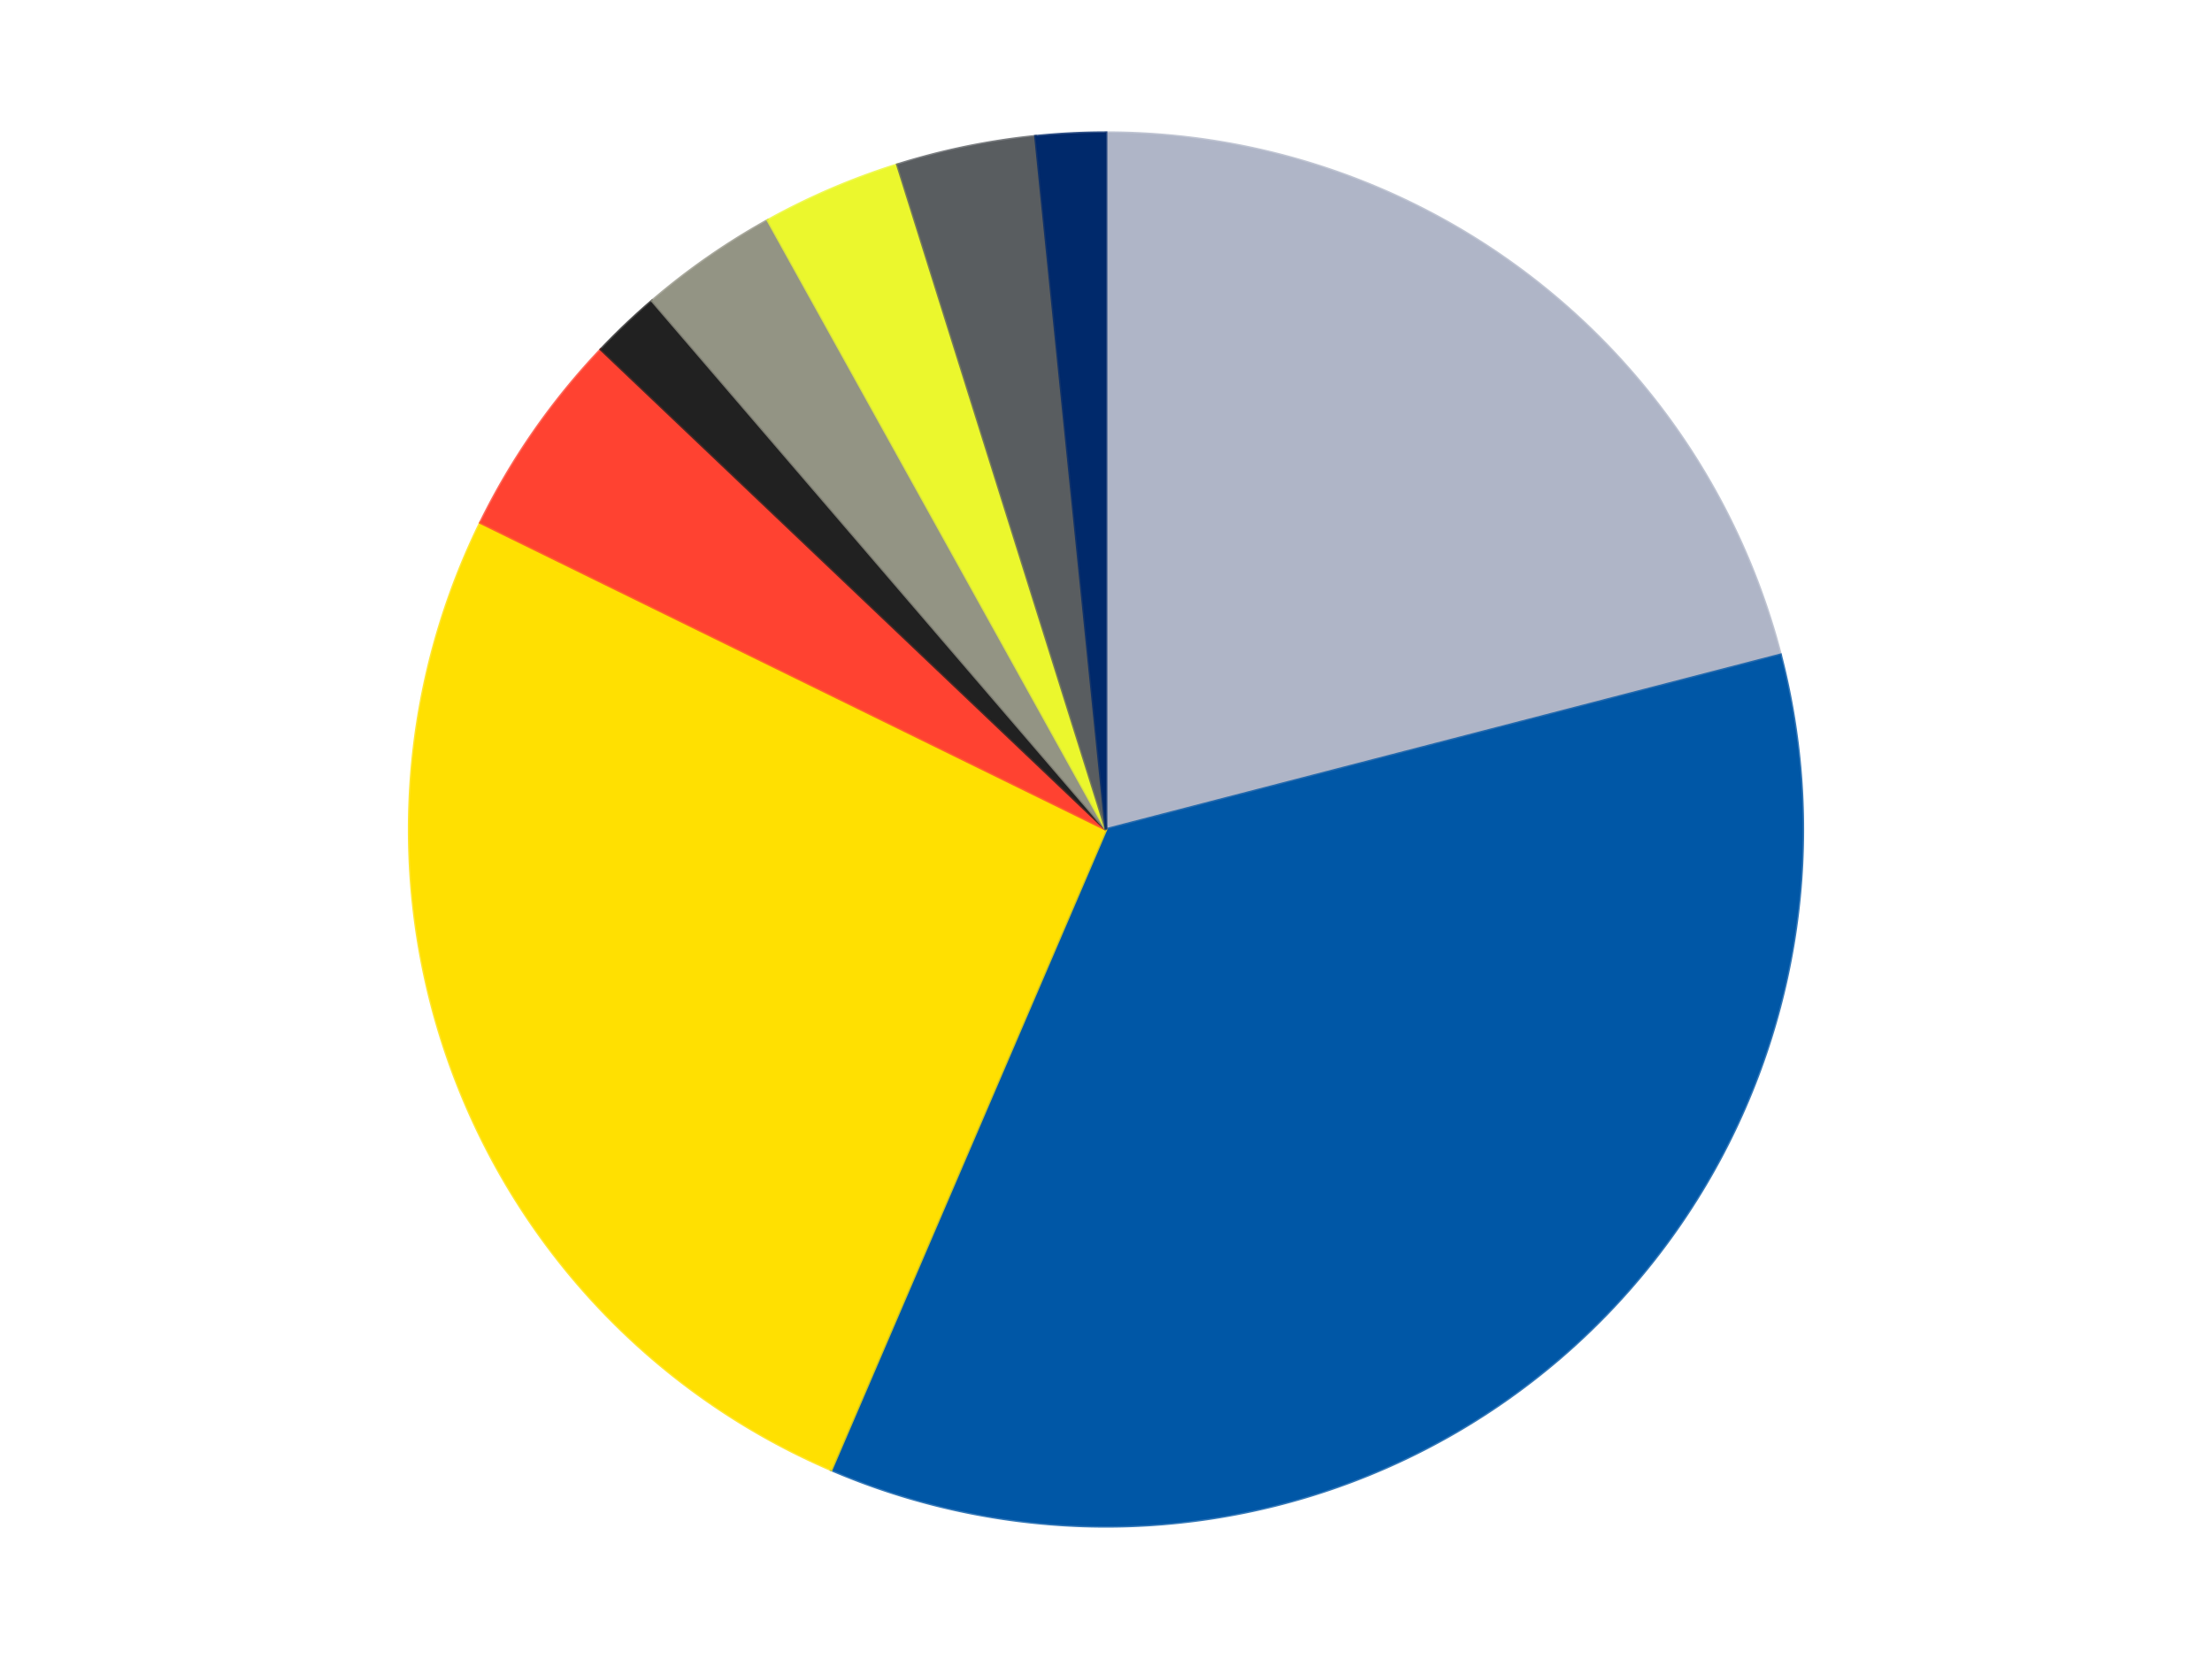
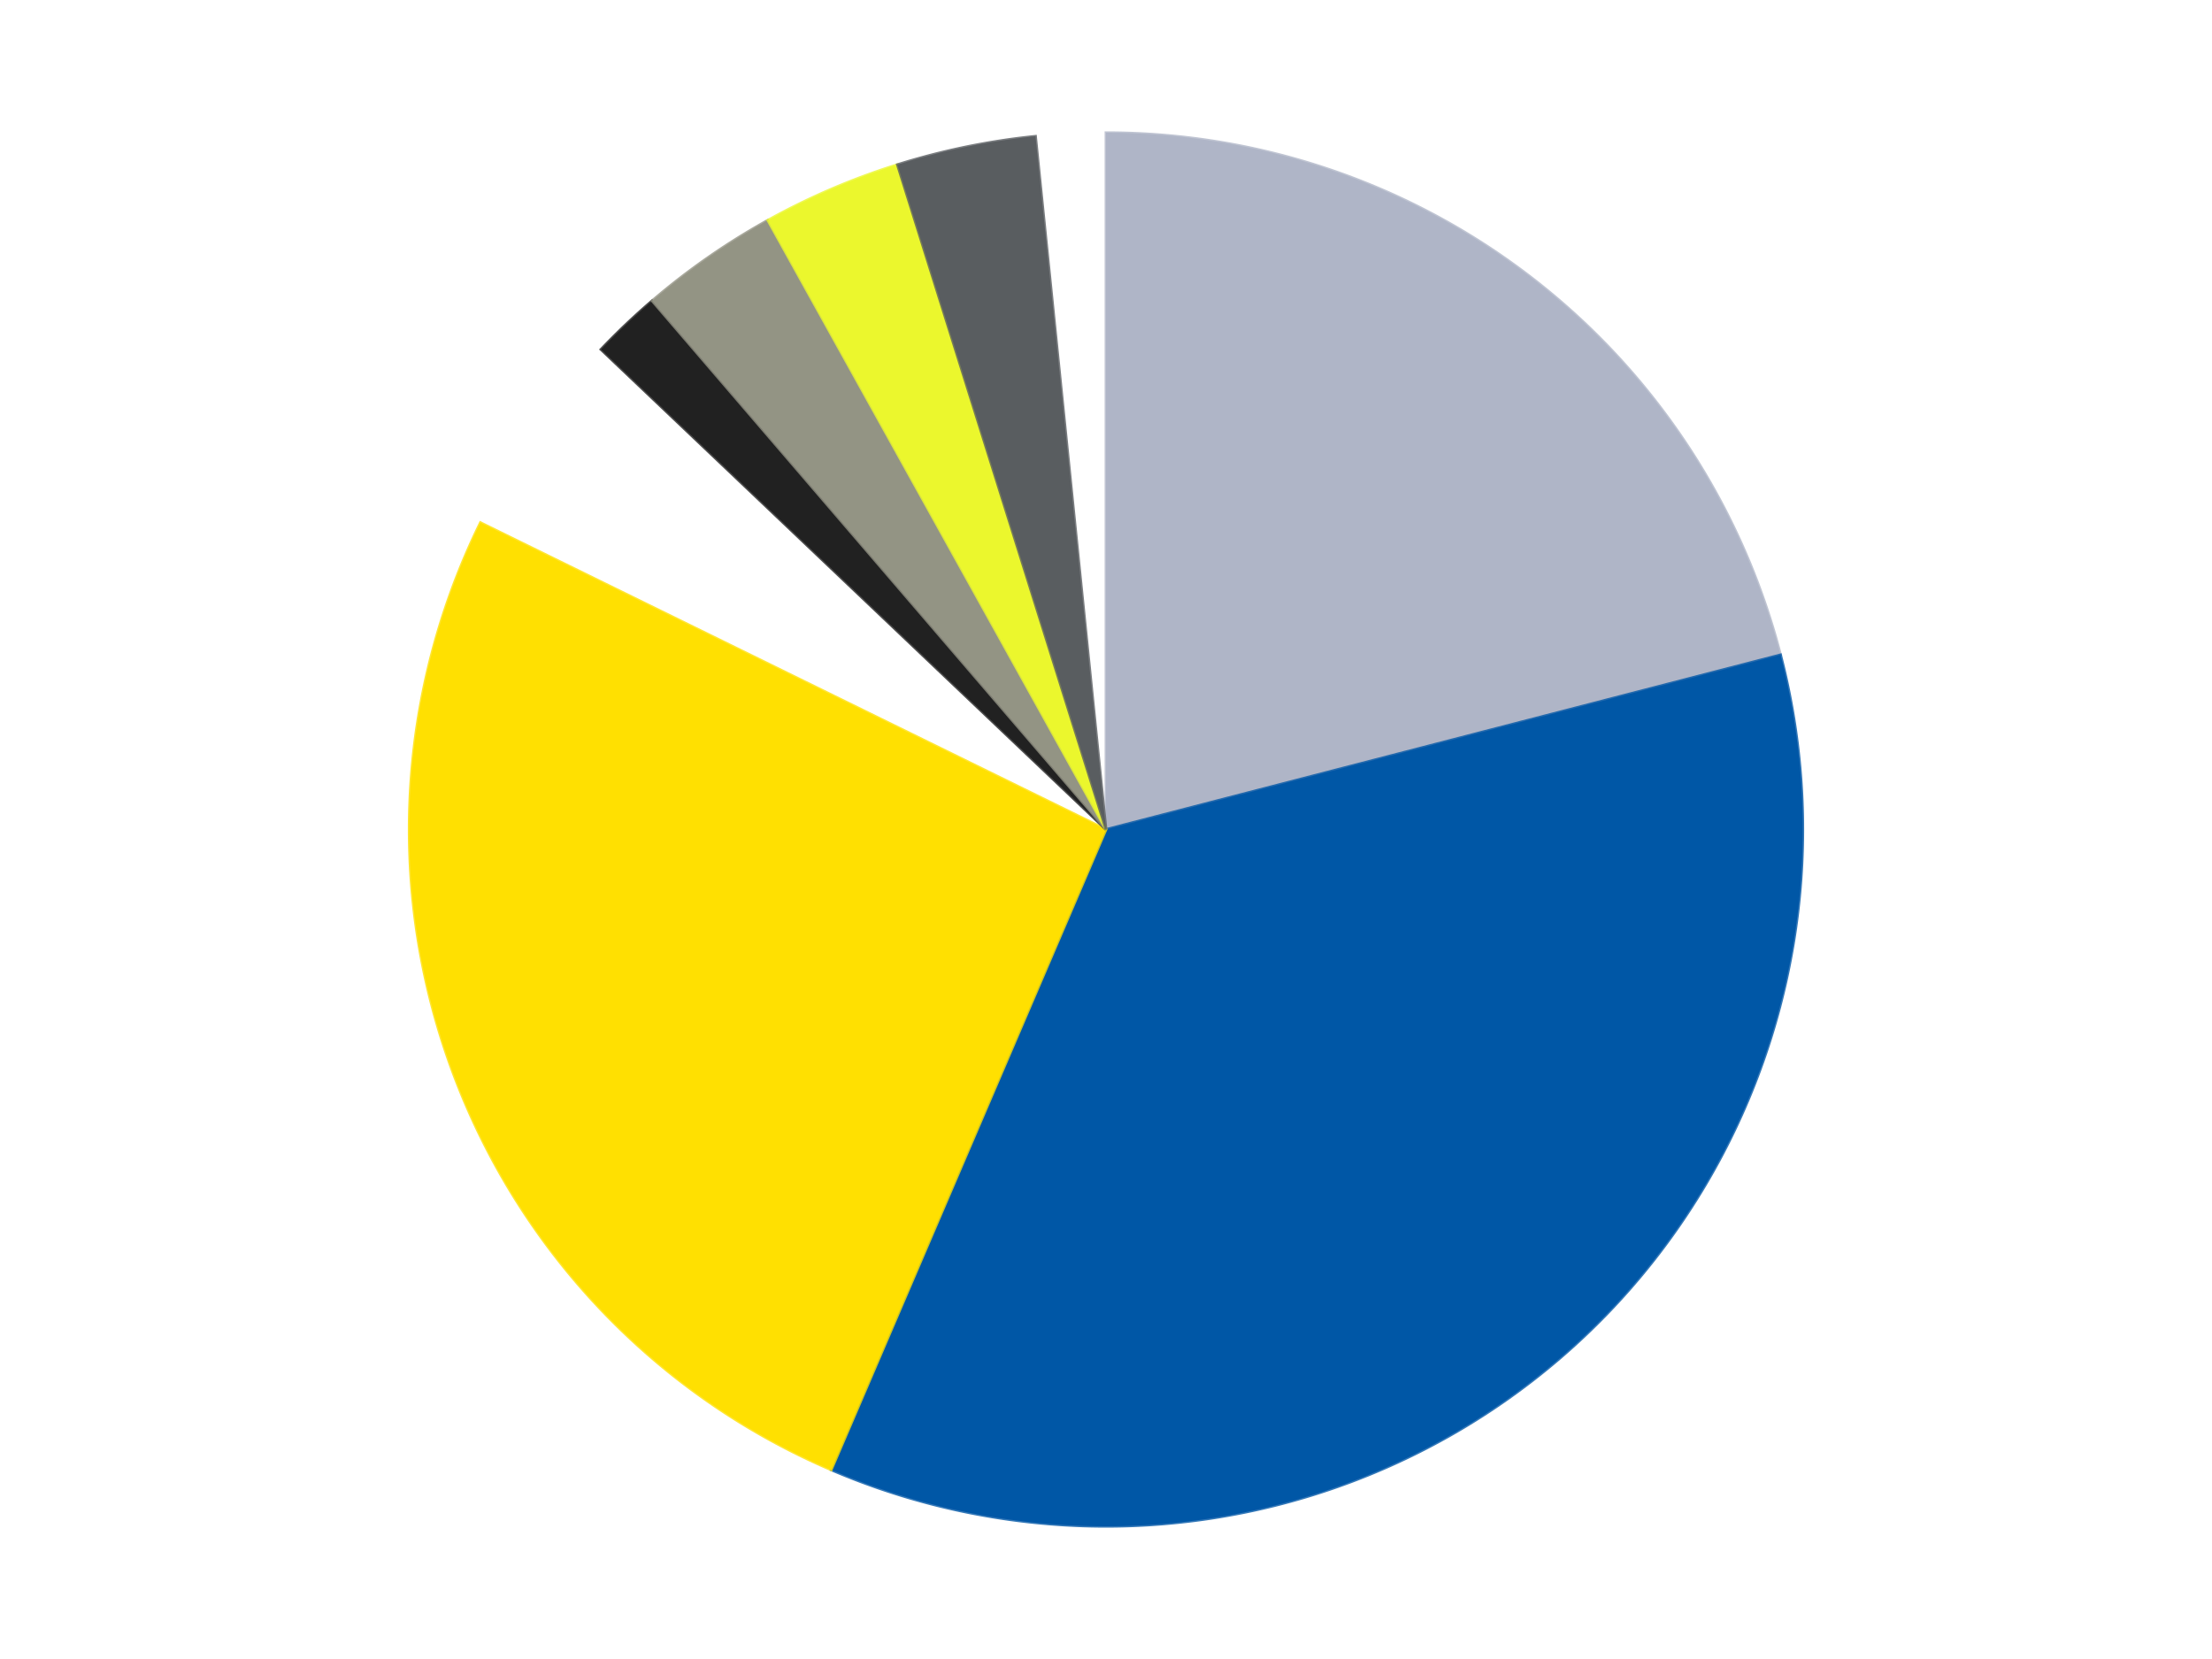
<svg xmlns="http://www.w3.org/2000/svg" xmlns:xlink="http://www.w3.org/1999/xlink" id="chart-24e4d54a-3f7f-4410-8962-a813b8f466a3" class="pygal-chart" viewBox="0 0 800 600">
  <defs>
    <style type="text/css">#chart-24e4d54a-3f7f-4410-8962-a813b8f466a3{-webkit-user-select:none;-webkit-font-smoothing:antialiased;font-family:Consolas,"Liberation Mono",Menlo,Courier,monospace}#chart-24e4d54a-3f7f-4410-8962-a813b8f466a3 .title{font-family:Consolas,"Liberation Mono",Menlo,Courier,monospace;font-size:16px}#chart-24e4d54a-3f7f-4410-8962-a813b8f466a3 .legends .legend text{font-family:Consolas,"Liberation Mono",Menlo,Courier,monospace;font-size:14px}#chart-24e4d54a-3f7f-4410-8962-a813b8f466a3 .axis text{font-family:Consolas,"Liberation Mono",Menlo,Courier,monospace;font-size:10px}#chart-24e4d54a-3f7f-4410-8962-a813b8f466a3 .axis text.major{font-family:Consolas,"Liberation Mono",Menlo,Courier,monospace;font-size:10px}#chart-24e4d54a-3f7f-4410-8962-a813b8f466a3 .text-overlay text.value{font-family:Consolas,"Liberation Mono",Menlo,Courier,monospace;font-size:16px}#chart-24e4d54a-3f7f-4410-8962-a813b8f466a3 .text-overlay text.label{font-family:Consolas,"Liberation Mono",Menlo,Courier,monospace;font-size:10px}#chart-24e4d54a-3f7f-4410-8962-a813b8f466a3 .tooltip{font-family:Consolas,"Liberation Mono",Menlo,Courier,monospace;font-size:14px}#chart-24e4d54a-3f7f-4410-8962-a813b8f466a3 text.no_data{font-family:Consolas,"Liberation Mono",Menlo,Courier,monospace;font-size:64px}
#chart-24e4d54a-3f7f-4410-8962-a813b8f466a3{background-color:transparent}#chart-24e4d54a-3f7f-4410-8962-a813b8f466a3 path,#chart-24e4d54a-3f7f-4410-8962-a813b8f466a3 line,#chart-24e4d54a-3f7f-4410-8962-a813b8f466a3 rect,#chart-24e4d54a-3f7f-4410-8962-a813b8f466a3 circle{-webkit-transition:150ms;-moz-transition:150ms;transition:150ms}#chart-24e4d54a-3f7f-4410-8962-a813b8f466a3 .graph &gt; .background{fill:transparent}#chart-24e4d54a-3f7f-4410-8962-a813b8f466a3 .plot &gt; .background{fill:transparent}#chart-24e4d54a-3f7f-4410-8962-a813b8f466a3 .graph{fill:rgba(0,0,0,.87)}#chart-24e4d54a-3f7f-4410-8962-a813b8f466a3 text.no_data{fill:rgba(0,0,0,1)}#chart-24e4d54a-3f7f-4410-8962-a813b8f466a3 .title{fill:rgba(0,0,0,1)}#chart-24e4d54a-3f7f-4410-8962-a813b8f466a3 .legends .legend text{fill:rgba(0,0,0,.87)}#chart-24e4d54a-3f7f-4410-8962-a813b8f466a3 .legends .legend:hover text{fill:rgba(0,0,0,1)}#chart-24e4d54a-3f7f-4410-8962-a813b8f466a3 .axis .line{stroke:rgba(0,0,0,1)}#chart-24e4d54a-3f7f-4410-8962-a813b8f466a3 .axis .guide.line{stroke:rgba(0,0,0,.54)}#chart-24e4d54a-3f7f-4410-8962-a813b8f466a3 .axis .major.line{stroke:rgba(0,0,0,.87)}#chart-24e4d54a-3f7f-4410-8962-a813b8f466a3 .axis text.major{fill:rgba(0,0,0,1)}#chart-24e4d54a-3f7f-4410-8962-a813b8f466a3 .axis.y .guides:hover .guide.line,#chart-24e4d54a-3f7f-4410-8962-a813b8f466a3 .line-graph .axis.x .guides:hover .guide.line,#chart-24e4d54a-3f7f-4410-8962-a813b8f466a3 .stackedline-graph .axis.x .guides:hover .guide.line,#chart-24e4d54a-3f7f-4410-8962-a813b8f466a3 .xy-graph .axis.x .guides:hover .guide.line{stroke:rgba(0,0,0,1)}#chart-24e4d54a-3f7f-4410-8962-a813b8f466a3 .axis .guides:hover text{fill:rgba(0,0,0,1)}#chart-24e4d54a-3f7f-4410-8962-a813b8f466a3 .reactive{fill-opacity:1.0;stroke-opacity:.8;stroke-width:1}#chart-24e4d54a-3f7f-4410-8962-a813b8f466a3 .ci{stroke:rgba(0,0,0,.87)}#chart-24e4d54a-3f7f-4410-8962-a813b8f466a3 .reactive.active,#chart-24e4d54a-3f7f-4410-8962-a813b8f466a3 .active .reactive{fill-opacity:0.6;stroke-opacity:.9;stroke-width:4}#chart-24e4d54a-3f7f-4410-8962-a813b8f466a3 .ci .reactive.active{stroke-width:1.5}#chart-24e4d54a-3f7f-4410-8962-a813b8f466a3 .series text{fill:rgba(0,0,0,1)}#chart-24e4d54a-3f7f-4410-8962-a813b8f466a3 .tooltip rect{fill:transparent;stroke:rgba(0,0,0,1);-webkit-transition:opacity 150ms;-moz-transition:opacity 150ms;transition:opacity 150ms}#chart-24e4d54a-3f7f-4410-8962-a813b8f466a3 .tooltip .label{fill:rgba(0,0,0,.87)}#chart-24e4d54a-3f7f-4410-8962-a813b8f466a3 .tooltip .label{fill:rgba(0,0,0,.87)}#chart-24e4d54a-3f7f-4410-8962-a813b8f466a3 .tooltip .legend{font-size:.8em;fill:rgba(0,0,0,.54)}#chart-24e4d54a-3f7f-4410-8962-a813b8f466a3 .tooltip .x_label{font-size:.6em;fill:rgba(0,0,0,1)}#chart-24e4d54a-3f7f-4410-8962-a813b8f466a3 .tooltip .xlink{font-size:.5em;text-decoration:underline}#chart-24e4d54a-3f7f-4410-8962-a813b8f466a3 .tooltip .value{font-size:1.5em}#chart-24e4d54a-3f7f-4410-8962-a813b8f466a3 .bound{font-size:.5em}#chart-24e4d54a-3f7f-4410-8962-a813b8f466a3 .max-value{font-size:.75em;fill:rgba(0,0,0,.54)}#chart-24e4d54a-3f7f-4410-8962-a813b8f466a3 .map-element{fill:transparent;stroke:rgba(0,0,0,.54) !important}#chart-24e4d54a-3f7f-4410-8962-a813b8f466a3 .map-element .reactive{fill-opacity:inherit;stroke-opacity:inherit}#chart-24e4d54a-3f7f-4410-8962-a813b8f466a3 .color-0,#chart-24e4d54a-3f7f-4410-8962-a813b8f466a3 .color-0 a:visited{stroke:#F44336;fill:#F44336}#chart-24e4d54a-3f7f-4410-8962-a813b8f466a3 .color-1,#chart-24e4d54a-3f7f-4410-8962-a813b8f466a3 .color-1 a:visited{stroke:#3F51B5;fill:#3F51B5}#chart-24e4d54a-3f7f-4410-8962-a813b8f466a3 .color-2,#chart-24e4d54a-3f7f-4410-8962-a813b8f466a3 .color-2 a:visited{stroke:#009688;fill:#009688}#chart-24e4d54a-3f7f-4410-8962-a813b8f466a3 .color-3,#chart-24e4d54a-3f7f-4410-8962-a813b8f466a3 .color-3 a:visited{stroke:#FFC107;fill:#FFC107}#chart-24e4d54a-3f7f-4410-8962-a813b8f466a3 .color-4,#chart-24e4d54a-3f7f-4410-8962-a813b8f466a3 .color-4 a:visited{stroke:#FF5722;fill:#FF5722}#chart-24e4d54a-3f7f-4410-8962-a813b8f466a3 .color-5,#chart-24e4d54a-3f7f-4410-8962-a813b8f466a3 .color-5 a:visited{stroke:#9C27B0;fill:#9C27B0}#chart-24e4d54a-3f7f-4410-8962-a813b8f466a3 .color-6,#chart-24e4d54a-3f7f-4410-8962-a813b8f466a3 .color-6 a:visited{stroke:#03A9F4;fill:#03A9F4}#chart-24e4d54a-3f7f-4410-8962-a813b8f466a3 .color-7,#chart-24e4d54a-3f7f-4410-8962-a813b8f466a3 .color-7 a:visited{stroke:#8BC34A;fill:#8BC34A}#chart-24e4d54a-3f7f-4410-8962-a813b8f466a3 .color-8,#chart-24e4d54a-3f7f-4410-8962-a813b8f466a3 .color-8 a:visited{stroke:#FF9800;fill:#FF9800}#chart-24e4d54a-3f7f-4410-8962-a813b8f466a3 .text-overlay .color-0 text{fill:black}#chart-24e4d54a-3f7f-4410-8962-a813b8f466a3 .text-overlay .color-1 text{fill:black}#chart-24e4d54a-3f7f-4410-8962-a813b8f466a3 .text-overlay .color-2 text{fill:black}#chart-24e4d54a-3f7f-4410-8962-a813b8f466a3 .text-overlay .color-3 text{fill:black}#chart-24e4d54a-3f7f-4410-8962-a813b8f466a3 .text-overlay .color-4 text{fill:black}#chart-24e4d54a-3f7f-4410-8962-a813b8f466a3 .text-overlay .color-5 text{fill:black}#chart-24e4d54a-3f7f-4410-8962-a813b8f466a3 .text-overlay .color-6 text{fill:black}#chart-24e4d54a-3f7f-4410-8962-a813b8f466a3 .text-overlay .color-7 text{fill:black}#chart-24e4d54a-3f7f-4410-8962-a813b8f466a3 .text-overlay .color-8 text{fill:black}
#chart-24e4d54a-3f7f-4410-8962-a813b8f466a3 text.no_data{text-anchor:middle}#chart-24e4d54a-3f7f-4410-8962-a813b8f466a3 .guide.line{fill:none}#chart-24e4d54a-3f7f-4410-8962-a813b8f466a3 .centered{text-anchor:middle}#chart-24e4d54a-3f7f-4410-8962-a813b8f466a3 .title{text-anchor:middle}#chart-24e4d54a-3f7f-4410-8962-a813b8f466a3 .legends .legend text{fill-opacity:1}#chart-24e4d54a-3f7f-4410-8962-a813b8f466a3 .axis.x text{text-anchor:middle}#chart-24e4d54a-3f7f-4410-8962-a813b8f466a3 .axis.x:not(.web) text[transform]{text-anchor:start}#chart-24e4d54a-3f7f-4410-8962-a813b8f466a3 .axis.x:not(.web) text[transform].backwards{text-anchor:end}#chart-24e4d54a-3f7f-4410-8962-a813b8f466a3 .axis.y text{text-anchor:end}#chart-24e4d54a-3f7f-4410-8962-a813b8f466a3 .axis.y text[transform].backwards{text-anchor:start}#chart-24e4d54a-3f7f-4410-8962-a813b8f466a3 .axis.y2 text{text-anchor:start}#chart-24e4d54a-3f7f-4410-8962-a813b8f466a3 .axis.y2 text[transform].backwards{text-anchor:end}#chart-24e4d54a-3f7f-4410-8962-a813b8f466a3 .axis .guide.line{stroke-dasharray:4,4;stroke:black}#chart-24e4d54a-3f7f-4410-8962-a813b8f466a3 .axis .major.guide.line{stroke-dasharray:6,6;stroke:black}#chart-24e4d54a-3f7f-4410-8962-a813b8f466a3 .horizontal .axis.y .guide.line,#chart-24e4d54a-3f7f-4410-8962-a813b8f466a3 .horizontal .axis.y2 .guide.line,#chart-24e4d54a-3f7f-4410-8962-a813b8f466a3 .vertical .axis.x .guide.line{opacity:0}#chart-24e4d54a-3f7f-4410-8962-a813b8f466a3 .horizontal .axis.always_show .guide.line,#chart-24e4d54a-3f7f-4410-8962-a813b8f466a3 .vertical .axis.always_show .guide.line{opacity:1 !important}#chart-24e4d54a-3f7f-4410-8962-a813b8f466a3 .axis.y .guides:hover .guide.line,#chart-24e4d54a-3f7f-4410-8962-a813b8f466a3 .axis.y2 .guides:hover .guide.line,#chart-24e4d54a-3f7f-4410-8962-a813b8f466a3 .axis.x .guides:hover .guide.line{opacity:1}#chart-24e4d54a-3f7f-4410-8962-a813b8f466a3 .axis .guides:hover text{opacity:1}#chart-24e4d54a-3f7f-4410-8962-a813b8f466a3 .nofill{fill:none}#chart-24e4d54a-3f7f-4410-8962-a813b8f466a3 .subtle-fill{fill-opacity:.2}#chart-24e4d54a-3f7f-4410-8962-a813b8f466a3 .dot{stroke-width:1px;fill-opacity:1;stroke-opacity:1}#chart-24e4d54a-3f7f-4410-8962-a813b8f466a3 .dot.active{stroke-width:5px}#chart-24e4d54a-3f7f-4410-8962-a813b8f466a3 .dot.negative{fill:transparent}#chart-24e4d54a-3f7f-4410-8962-a813b8f466a3 text,#chart-24e4d54a-3f7f-4410-8962-a813b8f466a3 tspan{stroke:none !important}#chart-24e4d54a-3f7f-4410-8962-a813b8f466a3 .series text.active{opacity:1}#chart-24e4d54a-3f7f-4410-8962-a813b8f466a3 .tooltip rect{fill-opacity:.95;stroke-width:.5}#chart-24e4d54a-3f7f-4410-8962-a813b8f466a3 .tooltip text{fill-opacity:1}#chart-24e4d54a-3f7f-4410-8962-a813b8f466a3 .showable{visibility:hidden}#chart-24e4d54a-3f7f-4410-8962-a813b8f466a3 .showable.shown{visibility:visible}#chart-24e4d54a-3f7f-4410-8962-a813b8f466a3 .gauge-background{fill:rgba(229,229,229,1);stroke:none}#chart-24e4d54a-3f7f-4410-8962-a813b8f466a3 .bg-lines{stroke:transparent;stroke-width:2px}</style>
    <script type="text/javascript">window.pygal = window.pygal || {};window.pygal.config = window.pygal.config || {};window.pygal.config['24e4d54a-3f7f-4410-8962-a813b8f466a3'] = {"allow_interruptions": false, "box_mode": "extremes", "classes": ["pygal-chart"], "css": ["file://style.css", "file://graph.css"], "defs": [], "disable_xml_declaration": false, "dots_size": 2.5, "dynamic_print_values": false, "explicit_size": false, "fill": false, "force_uri_protocol": "https", "formatter": null, "half_pie": false, "height": 600, "include_x_axis": false, "inner_radius": 0, "interpolate": null, "interpolation_parameters": {}, "interpolation_precision": 250, "inverse_y_axis": false, "js": ["//kozea.github.io/pygal.js/2.0.x/pygal-tooltips.min.js"], "legend_at_bottom": false, "legend_at_bottom_columns": null, "legend_box_size": 12, "logarithmic": false, "margin": 20, "margin_bottom": null, "margin_left": null, "margin_right": null, "margin_top": null, "max_scale": 16, "min_scale": 4, "missing_value_fill_truncation": "x", "no_data_text": "No data", "no_prefix": false, "order_min": null, "pretty_print": false, "print_labels": false, "print_values": false, "print_values_position": "center", "print_zeroes": true, "range": null, "rounded_bars": null, "secondary_range": null, "show_dots": true, "show_legend": false, "show_minor_x_labels": true, "show_minor_y_labels": true, "show_only_major_dots": false, "show_x_guides": false, "show_x_labels": true, "show_y_guides": true, "show_y_labels": true, "spacing": 10, "stack_from_top": false, "strict": false, "stroke": true, "stroke_style": null, "style": {"background": "transparent", "ci_colors": [], "colors": ["#F44336", "#3F51B5", "#009688", "#FFC107", "#FF5722", "#9C27B0", "#03A9F4", "#8BC34A", "#FF9800", "#E91E63", "#2196F3", "#4CAF50", "#FFEB3B", "#673AB7", "#00BCD4", "#CDDC39", "#9E9E9E", "#607D8B"], "dot_opacity": "1", "font_family": "Consolas, \"Liberation Mono\", Menlo, Courier, monospace", "foreground": "rgba(0, 0, 0, .87)", "foreground_strong": "rgba(0, 0, 0, 1)", "foreground_subtle": "rgba(0, 0, 0, .54)", "guide_stroke_color": "black", "guide_stroke_dasharray": "4,4", "label_font_family": "Consolas, \"Liberation Mono\", Menlo, Courier, monospace", "label_font_size": 10, "legend_font_family": "Consolas, \"Liberation Mono\", Menlo, Courier, monospace", "legend_font_size": 14, "major_guide_stroke_color": "black", "major_guide_stroke_dasharray": "6,6", "major_label_font_family": "Consolas, \"Liberation Mono\", Menlo, Courier, monospace", "major_label_font_size": 10, "no_data_font_family": "Consolas, \"Liberation Mono\", Menlo, Courier, monospace", "no_data_font_size": 64, "opacity": "1.0", "opacity_hover": "0.6", "plot_background": "transparent", "stroke_opacity": ".8", "stroke_opacity_hover": ".9", "stroke_width": "1", "stroke_width_hover": "4", "title_font_family": "Consolas, \"Liberation Mono\", Menlo, Courier, monospace", "title_font_size": 16, "tooltip_font_family": "Consolas, \"Liberation Mono\", Menlo, Courier, monospace", "tooltip_font_size": 14, "transition": "150ms", "value_background": "rgba(229, 229, 229, 1)", "value_colors": [], "value_font_family": "Consolas, \"Liberation Mono\", Menlo, Courier, monospace", "value_font_size": 16, "value_label_font_family": "Consolas, \"Liberation Mono\", Menlo, Courier, monospace", "value_label_font_size": 10}, "title": null, "tooltip_border_radius": 0, "tooltip_fancy_mode": true, "truncate_label": null, "truncate_legend": null, "width": 800, "x_label_rotation": 0, "x_labels": null, "x_labels_major": null, "x_labels_major_count": null, "x_labels_major_every": null, "x_title": null, "xrange": null, "y_label_rotation": 0, "y_labels": null, "y_labels_major": null, "y_labels_major_count": null, "y_labels_major_every": null, "y_title": null, "zero": 0, "legends": ["Light Bluish Gray", "Blue", "Yellow", "Trans-Neon Orange", "Black", "Trans-Black", "Trans-Yellow", "Dark Bluish Gray", "Trans-Dark Blue"]}</script>
    <script type="text/javascript" xlink:href="https://kozea.github.io/pygal.js/2.0.x/pygal-tooltips.min.js" />
  </defs>
  <title>Pygal</title>
  <g class="graph pie-graph vertical">
    <rect x="0" y="0" width="800" height="600" class="background" />
    <g transform="translate(20, 20)" class="plot">
      <rect x="0" y="0" width="760" height="560" class="background" />
      <g class="series serie-0 color-0">
        <g class="slices">
          <g class="slice" style="fill: #AFB5C7; stroke: #AFB5C7">
            <path d="M380 28 A252 252 0 0 1 623.955 216.836 L380 280 A0 0 0 0 0 380 280 z" class="slice reactive tooltip-trigger" />
            <desc class="value">13</desc>
            <desc class="x centered">457.12535380100553</desc>
            <desc class="y centered">180.36225714584998</desc>
          </g>
        </g>
      </g>
      <g class="series serie-1 color-1">
        <g class="slices">
          <g class="slice" style="fill: #0057A6; stroke: #0057A6">
            <path d="M623.955 216.836 A252 252 0 0 1 280.622 511.577 L380 280 A0 0 0 0 0 380 280 z" class="slice reactive tooltip-trigger" />
            <desc class="value">22</desc>
            <desc class="x centered">462.072932823</desc>
            <desc class="y centered">375.60352345929164</desc>
          </g>
        </g>
      </g>
      <g class="series serie-2 color-2">
        <g class="slices">
          <g class="slice" style="fill: #FFE001; stroke: #FFE001">
            <path d="M280.622 511.577 A252 252 0 0 1 153.753 169.021 L380 280 A0 0 0 0 0 380 280 z" class="slice reactive tooltip-trigger" />
            <desc class="value">16</desc>
            <desc class="x centered">261.8432313494679</desc>
            <desc class="y centered">323.7604618584474</desc>
          </g>
        </g>
      </g>
      <g class="series serie-3 color-3">
        <g class="slices">
          <g class="slice" style="fill: #FF4231; stroke: #FF4231">
-             <path d="M153.753 169.021 A252 252 0 0 1 197.352 106.38 L380 280 A0 0 0 0 0 380 280 z" class="slice reactive tooltip-trigger" />
            <desc class="value">3</desc>
            <desc class="x centered">276.5838064078832</desc>
            <desc class="y centered">208.0202048980562</desc>
          </g>
        </g>
      </g>
      <g class="series serie-4 color-4">
        <g class="slices">
          <g class="slice" style="fill: #212121; stroke: #212121">
            <path d="M197.352 106.38 A252 252 0 0 1 215.854 88.793 L380 280 A0 0 0 0 0 380 280 z" class="slice reactive tooltip-trigger" />
            <desc class="value">1</desc>
            <desc class="x centered">293.19016819646345</desc>
            <desc class="y centered">188.6761088091309</desc>
          </g>
        </g>
      </g>
      <g class="series serie-5 color-5">
        <g class="slices">
          <g class="slice" style="fill: #939484; stroke: #939484">
            <path d="M215.854 88.793 A252 252 0 0 1 257.704 59.665 L380 280 A0 0 0 0 0 380 280 z" class="slice reactive tooltip-trigger" />
            <desc class="value">2</desc>
            <desc class="x centered">308.02020489805625</desc>
            <desc class="y centered">176.58380640788312</desc>
          </g>
        </g>
      </g>
      <g class="series serie-6 color-6">
        <g class="slices">
          <g class="slice" style="fill: #EBF72D; stroke: #EBF72D">
            <path d="M257.704 59.665 A252 252 0 0 1 304.56 39.557 L380 280 A0 0 0 0 0 380 280 z" class="slice reactive tooltip-trigger" />
            <desc class="value">2</desc>
            <desc class="x centered">330.3111622557219</desc>
            <desc class="y centered">164.21131573585092</desc>
          </g>
        </g>
      </g>
      <g class="series serie-7 color-7">
        <g class="slices">
          <g class="slice" style="fill: #595D60; stroke: #595D60">
            <path d="M304.56 39.557 A252 252 0 0 1 354.506 29.293 L380 280 A0 0 0 0 0 380 280 z" class="slice reactive tooltip-trigger" />
            <desc class="value">2</desc>
            <desc class="x centered">354.6363864688289</desc>
            <desc class="y centered">156.57922740218567</desc>
          </g>
        </g>
      </g>
      <g class="series serie-8 color-8">
        <g class="slices">
          <g class="slice" style="fill: #00296B; stroke: #00296B">
-             <path d="M354.506 29.293 A252 252 0 0 1 380 28 L380 280 A0 0 0 0 0 380 280 z" class="slice reactive tooltip-trigger" />
            <desc class="value">1</desc>
            <desc class="x centered">373.6182047263222</desc>
            <desc class="y centered">154.16172009644737</desc>
          </g>
        </g>
      </g>
    </g>
    <g class="titles" />
    <g transform="translate(20, 20)" class="plot overlay">
      <g class="series serie-0 color-0" />
      <g class="series serie-1 color-1" />
      <g class="series serie-2 color-2" />
      <g class="series serie-3 color-3" />
      <g class="series serie-4 color-4" />
      <g class="series serie-5 color-5" />
      <g class="series serie-6 color-6" />
      <g class="series serie-7 color-7" />
      <g class="series serie-8 color-8" />
    </g>
    <g transform="translate(20, 20)" class="plot text-overlay">
      <g class="series serie-0 color-0" />
      <g class="series serie-1 color-1" />
      <g class="series serie-2 color-2" />
      <g class="series serie-3 color-3" />
      <g class="series serie-4 color-4" />
      <g class="series serie-5 color-5" />
      <g class="series serie-6 color-6" />
      <g class="series serie-7 color-7" />
      <g class="series serie-8 color-8" />
    </g>
    <g transform="translate(20, 20)" class="plot tooltip-overlay">
      <g transform="translate(0 0)" style="opacity: 0" class="tooltip">
-         <rect rx="0" ry="0" width="0" height="0" class="tooltip-box" />
        <g class="text" />
      </g>
    </g>
  </g>
</svg>